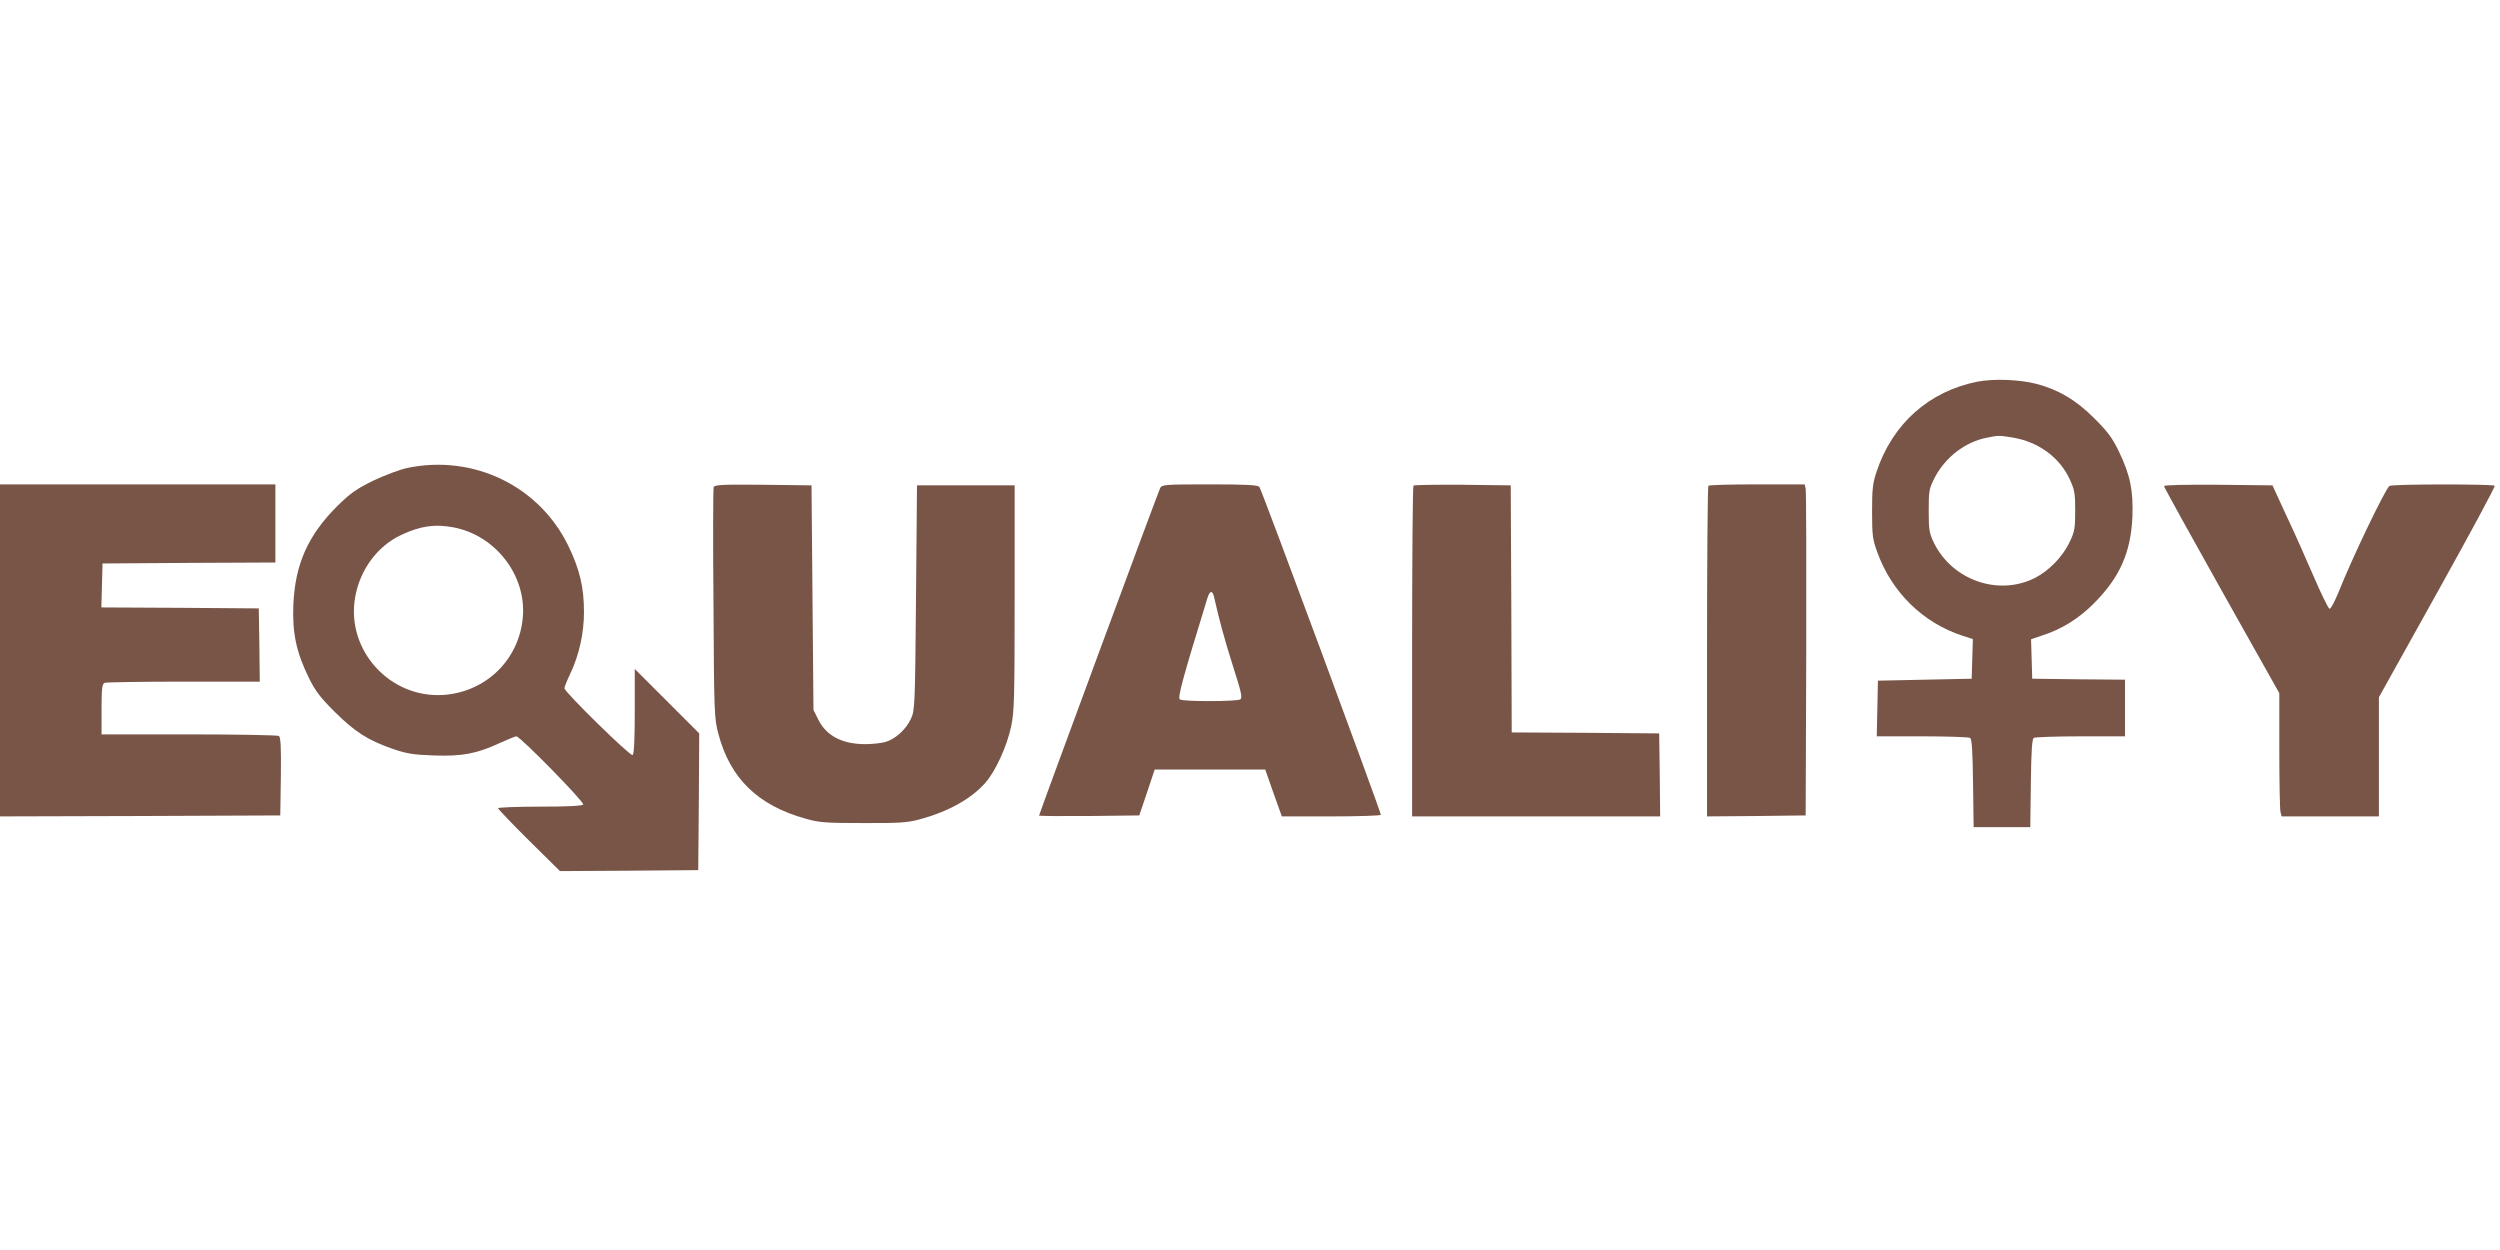
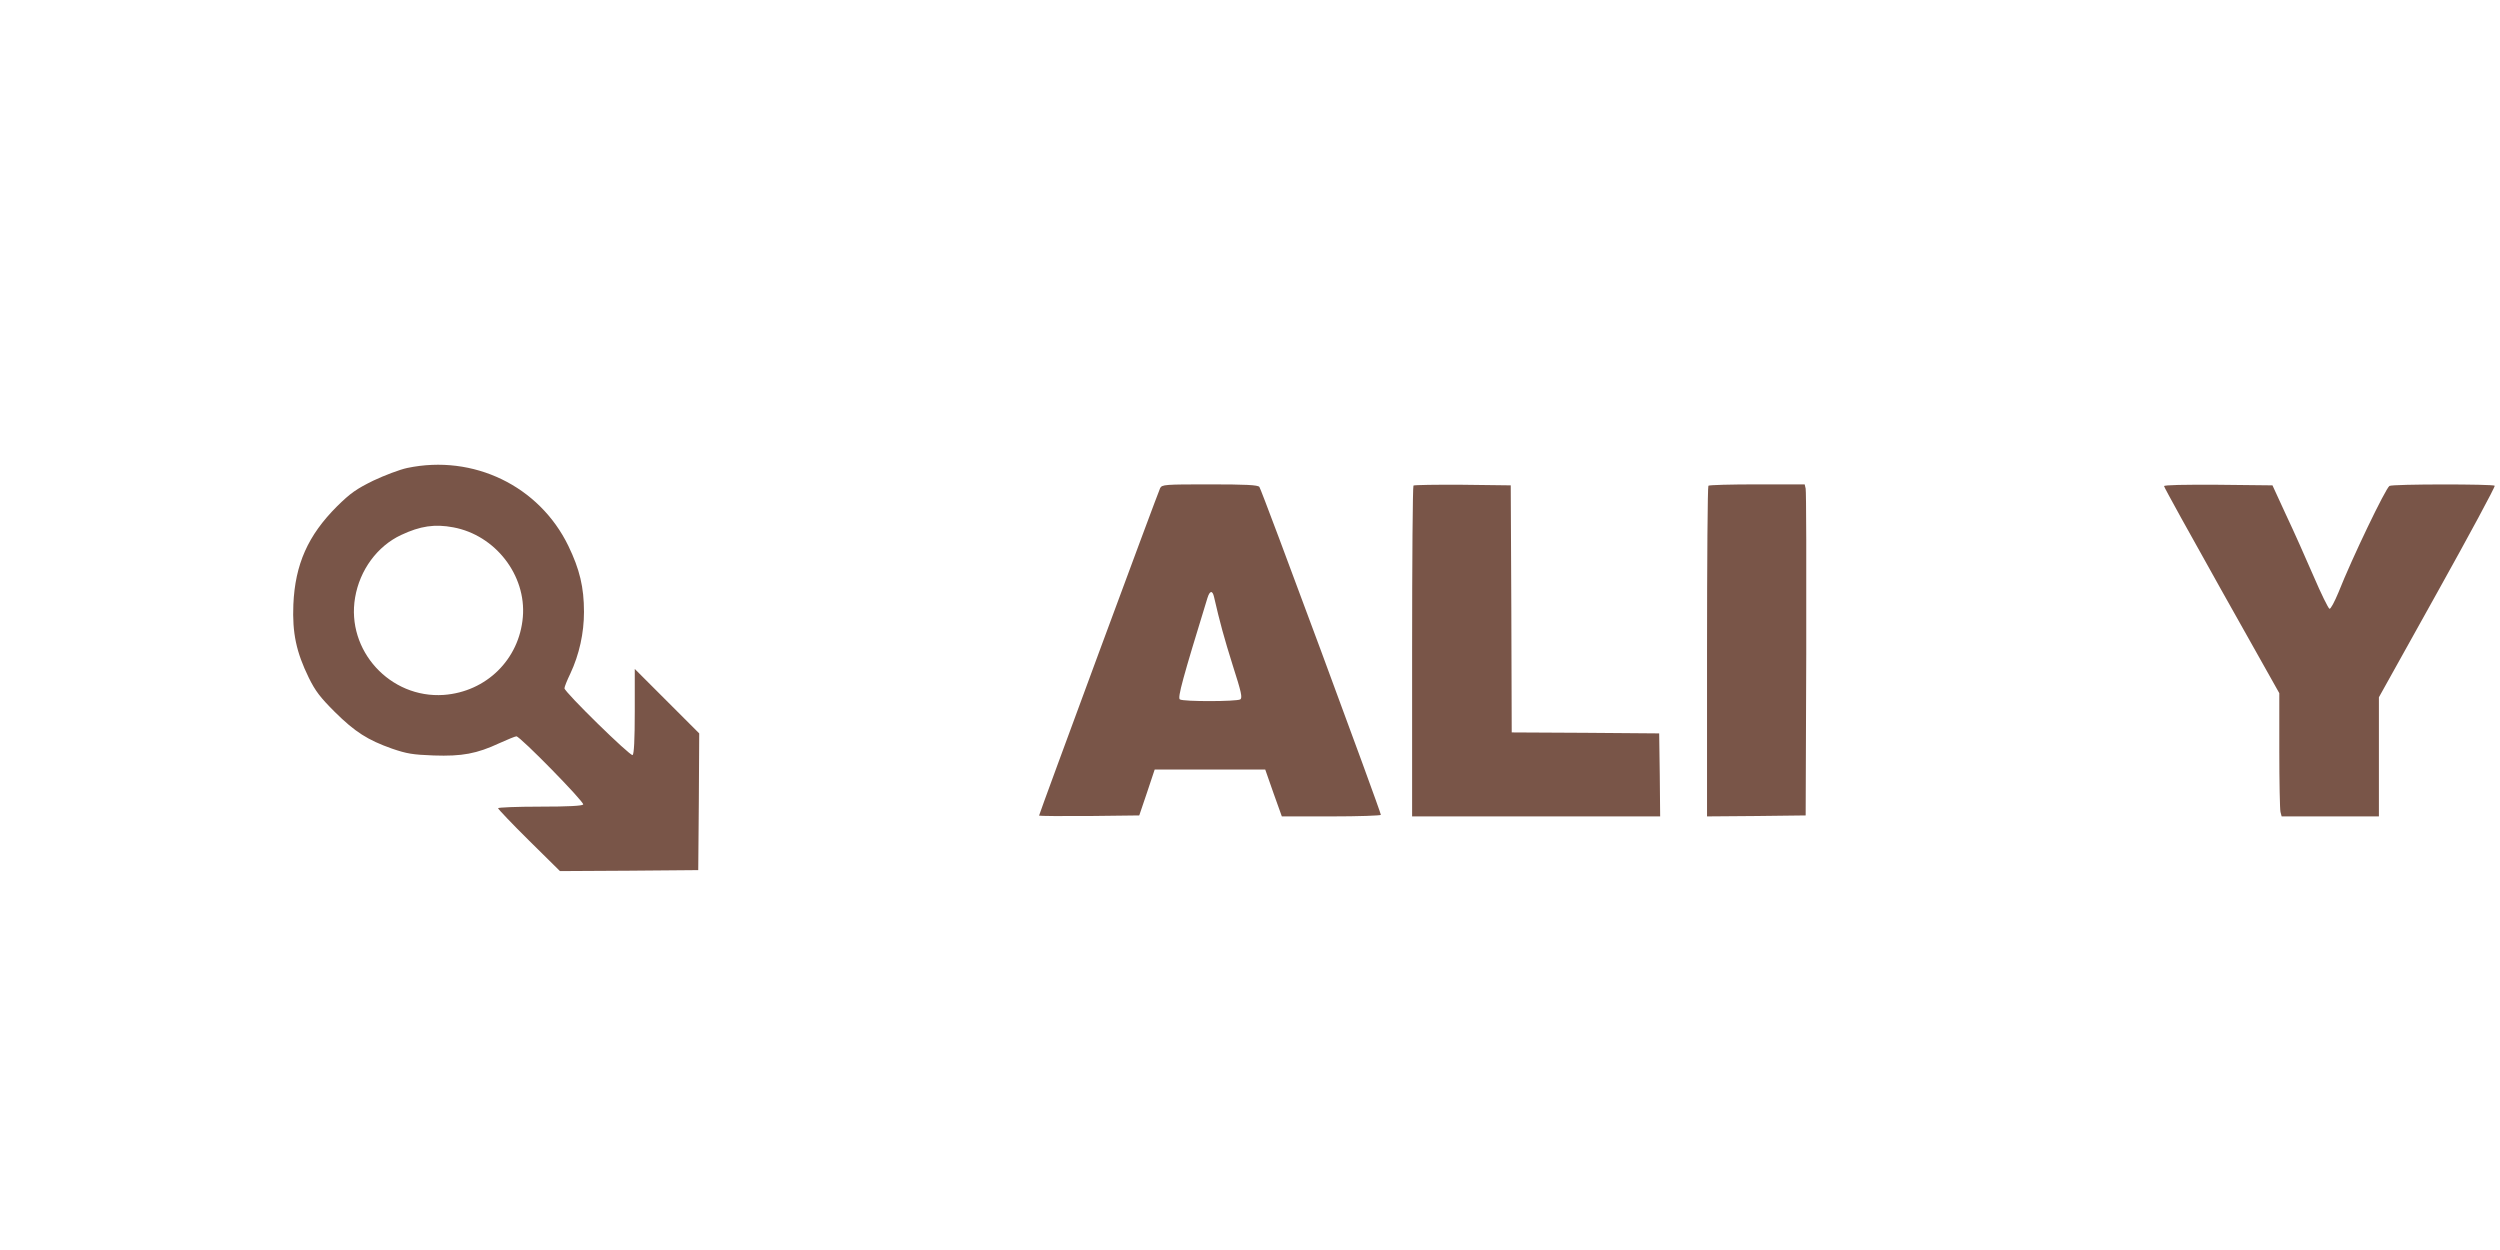
<svg xmlns="http://www.w3.org/2000/svg" version="1.0" width="1280pt" height="640pt" viewBox="0 0 1280 640" preserveAspectRatio="xMidYMid meet">
  <g transform="translate(0,640) scale(0.1,-0.1)" fill="#795548" stroke="none">
-     <path d="M10125 4446 c-248 -49 -435 -215 -517 -461 -20 -60 -23 -90 -23 -205 0 -121 3 -143 27 -208 74 -205 234 -361 436 -427 l53 -17 -3 -101 -3 -102 -240 -5 -240 -5 -3 -142 -3 -143 233 0 c128 0 239 -4 245 -8 9 -6 13 -68 15 -232 l3 -225 145 0 145 0 3 225 c2 164 6 226 15 232 6 4 114 8 240 8 l227 0 0 145 0 145 -237 2 -238 3 -3 101 -3 101 53 18 c104 33 190 87 268 165 134 134 190 262 198 445 5 135 -12 215 -70 335 -33 68 -58 102 -127 170 -93 93 -182 145 -296 175 -86 22 -217 27 -300 11z m178 -286 c132 -21 242 -101 294 -214 25 -54 28 -72 28 -161 0 -88 -3 -107 -27 -157 -36 -78 -108 -152 -183 -189 -186 -91 -419 -9 -513 181 -24 50 -27 66 -27 165 0 104 2 113 31 170 55 105 157 183 267 204 58 12 65 12 130 1z" />
    <path d="M2085 4004 c-38 -8 -117 -38 -174 -65 -87 -43 -116 -63 -186 -132 -148 -148 -214 -296 -223 -502 -6 -146 15 -244 79 -375 34 -69 59 -101 133 -175 104 -103 169 -144 293 -188 76 -26 106 -31 213 -35 146 -5 221 9 337 63 42 19 81 35 87 35 19 0 349 -337 342 -349 -5 -7 -75 -11 -222 -11 -118 0 -214 -4 -214 -8 0 -4 71 -79 158 -165 l159 -157 354 2 354 3 3 350 2 350 -165 165 -165 165 0 -217 c0 -148 -4 -219 -11 -224 -12 -7 -349 323 -349 342 0 7 13 40 30 75 46 98 70 208 70 316 0 126 -22 218 -80 338 -149 307 -486 470 -825 399z m236 -304 c215 -40 374 -245 356 -459 -18 -217 -187 -383 -405 -399 -275 -19 -500 228 -454 498 24 142 114 264 236 321 98 46 172 57 267 39z" />
-     <path d="M0 3070 l0 -850 718 2 717 3 3 199 c2 153 -1 201 -10 208 -7 4 -214 8 -460 8 l-448 0 0 129 c0 108 3 130 16 135 9 3 191 6 405 6 l389 0 -2 188 -3 187 -403 3 -403 2 3 113 3 112 443 3 442 2 0 200 0 200 -705 0 -705 0 0 -850z" />
-     <path d="M3654 3906 c-3 -8 -4 -277 -1 -598 3 -558 4 -587 25 -665 60 -228 202 -367 448 -435 70 -20 104 -22 294 -22 179 -1 227 2 285 18 148 39 268 106 340 188 52 59 110 186 132 288 16 77 18 141 18 660 l0 575 -250 0 -250 0 -5 -575 c-5 -556 -6 -576 -26 -620 -25 -55 -81 -105 -131 -119 -21 -6 -68 -11 -104 -11 -117 0 -199 43 -240 127 l-24 48 -5 575 -5 575 -248 3 c-207 2 -248 0 -253 -12z" />
    <path d="M5940 3901 c-10 -19 -620 -1669 -620 -1677 0 -2 116 -3 257 -2 l256 3 40 118 39 117 283 0 283 0 42 -120 43 -120 253 0 c140 0 254 4 254 8 0 16 -611 1667 -622 1679 -8 10 -70 13 -254 13 -231 0 -244 -1 -254 -19z m276 -558 c29 -127 52 -211 96 -351 44 -137 50 -165 38 -173 -19 -11 -290 -12 -309 0 -13 8 15 109 141 519 12 39 26 41 34 5z" />
    <path d="M7237 3914 c-4 -4 -7 -387 -7 -851 l0 -843 635 0 635 0 -2 213 -3 212 -377 3 -378 2 -2 633 -3 632 -246 3 c-135 1 -248 -1 -252 -4z" />
    <path d="M8747 3913 c-4 -3 -7 -386 -7 -850 l0 -843 253 2 252 3 3 825 c1 454 0 835 -3 848 l-5 22 -244 0 c-133 0 -246 -3 -249 -7z" />
    <path d="M11080 3911 c0 -6 133 -246 295 -535 l295 -525 0 -293 c0 -161 3 -303 6 -315 l6 -23 249 0 249 0 0 305 0 305 299 537 c165 296 297 541 294 546 -6 9 -524 9 -539 -1 -20 -13 -191 -368 -261 -545 -20 -48 -40 -86 -46 -84 -6 2 -43 77 -82 168 -39 90 -102 232 -141 314 l-69 150 -278 3 c-175 1 -277 -1 -277 -7z" />
  </g>
</svg>